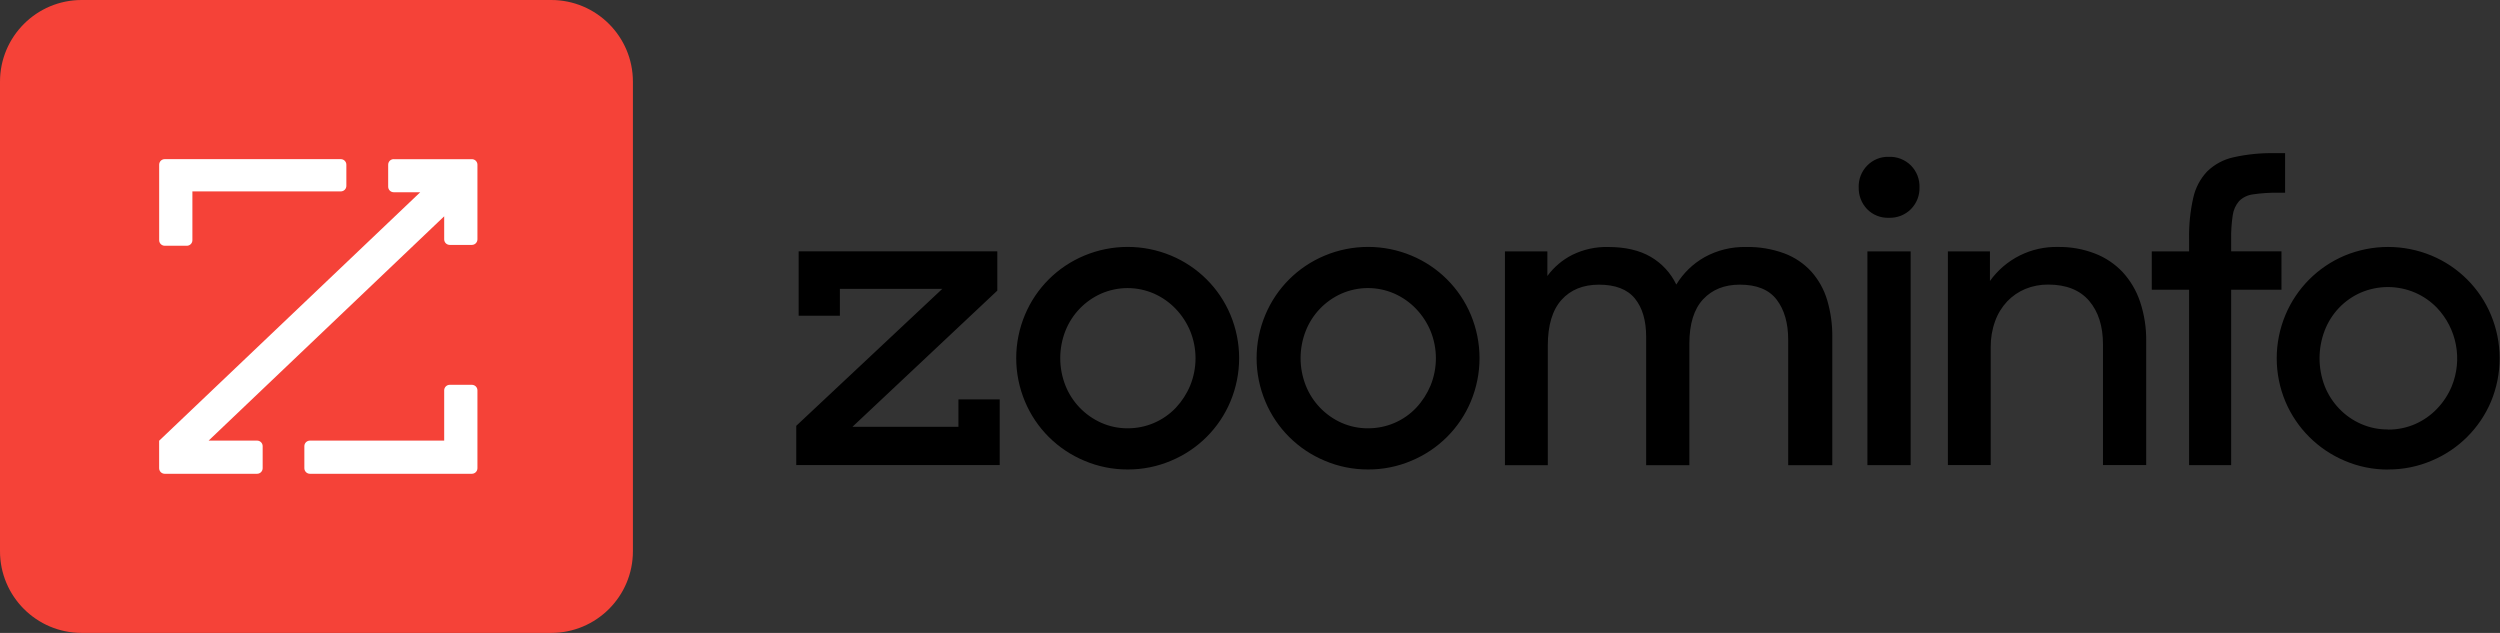
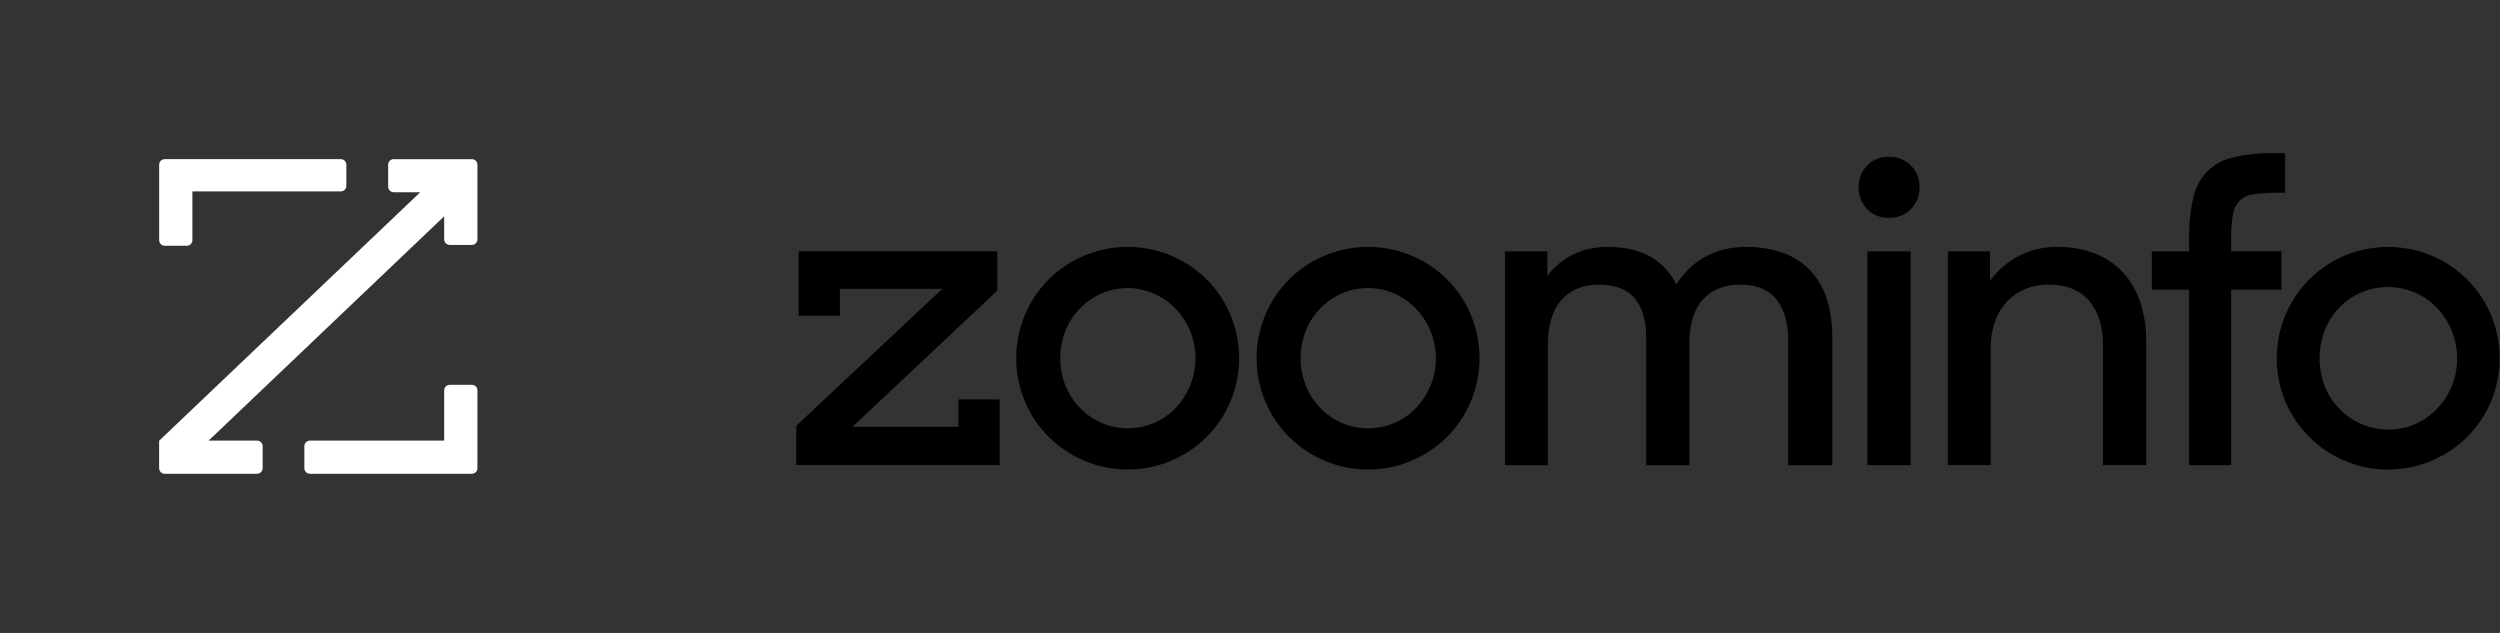
<svg xmlns="http://www.w3.org/2000/svg" width="237px" height="60px" viewBox="0 0 237 60" version="1.1">
  <rect x="0" y="0" width="237" height="60" fill="#333333" stroke="none" />
  <title>Asset 5ZI-Logo Copy</title>
  <g id="Site-Redesign---Product---Buyer-Intent---Design" stroke="none" stroke-width="1" fill="none" fill-rule="evenodd">
    <g id="SiteRedesign-BuyerIntent-DSK1-DA-V01" transform="translate(-932, -4289)" fill-rule="nonzero">
      <g id="Asset-5ZI-Logo-Copy" transform="translate(932, 4289)">
-         <path d="M7.743,0 L52.257,0 C56.533,0 60,3.467 60,7.743 L60,52.257 C60,56.533 56.533,60 52.257,60 L7.743,60 C3.467,60 0,56.533 0,52.257 L0,7.743 C0,3.467 3.467,0 7.743,0" id="Path" fill="#F54238" />
        <path d="M42.111,41.77 L29.381,41.77 C29.089,41.77 28.853,42.004 28.853,42.296 L28.853,44.385 C28.853,44.677 29.089,44.914 29.381,44.914 L44.733,44.914 C45.025,44.914 45.261,44.677 45.261,44.385 L45.261,37.006 C45.261,36.714 45.025,36.482 44.733,36.48 L42.637,36.48 C42.345,36.48 42.109,36.714 42.109,37.006 L42.109,41.772 L42.111,41.77 Z M18.237,18.145 L32.306,18.145 C32.598,18.145 32.835,17.911 32.835,17.619 L32.835,15.613 C32.835,15.323 32.601,15.089 32.309,15.086 L15.617,15.086 C15.325,15.086 15.089,15.32 15.089,15.613 L15.089,22.771 C15.089,23.061 15.325,23.297 15.617,23.297 L17.713,23.297 C18.005,23.297 18.239,23.061 18.239,22.771 L18.239,18.145 L18.237,18.145 Z M37.327,15.089 L44.733,15.089 C45.025,15.089 45.261,15.323 45.261,15.615 L45.261,22.684 C45.261,22.976 45.03,23.213 44.74,23.217 L42.637,23.217 C42.345,23.217 42.109,22.983 42.109,22.691 L42.109,20.506 L19.777,41.77 L24.372,41.77 C24.664,41.77 24.9,42.004 24.9,42.296 L24.9,44.385 C24.9,44.677 24.664,44.914 24.372,44.914 L15.615,44.914 C15.323,44.914 15.086,44.677 15.086,44.385 L15.086,41.781 L39.837,18.225 L37.327,18.225 C37.035,18.225 36.799,17.989 36.799,17.699 L36.799,15.613 C36.799,15.32 37.033,15.086 37.327,15.086" id="Shape" fill="#FFFFFF" />
        <path d="M226.392,40.725 C227.275,40.731 228.151,40.553 228.96,40.201 C229.738,39.857 230.44,39.367 231.027,38.754 C231.622,38.136 232.099,37.409 232.427,36.616 C232.933,35.374 233.071,34.012 232.821,32.694 C232.574,31.374 231.95,30.157 231.027,29.183 C230.434,28.568 229.725,28.077 228.94,27.738 C228.131,27.393 227.257,27.212 226.372,27.212 C225.487,27.212 224.617,27.393 223.806,27.738 C223.028,28.079 222.325,28.57 221.739,29.183 C221.15,29.803 220.689,30.532 220.381,31.33 C219.73,33.026 219.73,34.904 220.381,36.602 C220.696,37.396 221.162,38.123 221.755,38.74 C222.343,39.356 223.045,39.846 223.823,40.187 C224.633,40.544 225.513,40.722 226.398,40.713 L226.389,40.725 L226.392,40.725 Z M226.392,44.515 C224.972,44.519 223.565,44.234 222.263,43.674 C219.739,42.606 217.733,40.602 216.663,38.085 C216.116,36.781 215.833,35.381 215.833,33.965 C215.833,32.549 216.116,31.151 216.663,29.847 C217.724,27.319 219.735,25.306 222.263,24.236 C223.572,23.692 224.974,23.411 226.392,23.411 C227.81,23.411 229.212,23.692 230.521,24.236 C233.06,25.297 235.082,27.315 236.141,29.85 C236.685,31.154 236.966,32.554 236.966,33.967 C236.966,35.381 236.685,36.779 236.141,38.085 C235.071,40.609 233.053,42.615 230.521,43.674 C229.219,44.229 227.819,44.512 226.403,44.506 L226.394,44.515 L226.392,44.515 Z M203.991,23.835 L207.526,23.835 L207.526,22.671 C207.5,21.351 207.631,20.036 207.921,18.749 C208.126,17.815 208.581,16.952 209.236,16.255 C209.923,15.586 210.781,15.122 211.716,14.915 C213.006,14.625 214.326,14.493 215.648,14.52 L216.627,14.52 L216.627,18.272 L215.949,18.272 C215.162,18.259 214.375,18.31 213.597,18.424 C213.093,18.482 212.625,18.707 212.264,19.064 C211.936,19.445 211.729,19.915 211.662,20.412 C211.548,21.17 211.499,21.937 211.513,22.702 L211.513,23.828 L216.284,23.828 L216.284,27.469 L211.513,27.469 L211.513,44.095 L207.524,44.095 L207.524,27.469 L203.988,27.469 L203.988,23.835 L203.991,23.835 Z M184.662,23.835 L188.646,23.835 L188.646,26.639 C189.377,25.616 190.349,24.784 191.477,24.22 C192.605,23.658 193.854,23.38 195.115,23.411 C196.304,23.395 197.485,23.605 198.593,24.031 C199.592,24.414 200.49,25.018 201.226,25.794 C201.969,26.606 202.533,27.564 202.88,28.61 C203.282,29.812 203.476,31.069 203.46,32.335 L203.46,44.091 L199.362,44.091 L199.362,32.645 C199.362,30.917 198.923,29.542 198.047,28.516 C197.169,27.493 195.878,26.98 194.172,26.978 C193.43,26.971 192.696,27.11 192.01,27.388 C191.357,27.658 190.768,28.062 190.282,28.572 C189.776,29.114 189.384,29.751 189.136,30.449 C188.851,31.236 188.71,32.07 188.719,32.906 L188.719,44.087 L184.659,44.087 L184.659,23.835 L184.662,23.835 Z M177.03,23.835 L181.13,23.835 L181.13,44.095 L177.03,44.095 L177.03,23.835 Z M176.203,17.755 C176.192,17.374 176.259,16.997 176.397,16.64 C176.536,16.286 176.745,15.963 177.013,15.691 C177.278,15.421 177.597,15.207 177.949,15.064 C178.301,14.921 178.68,14.855 179.061,14.868 C179.449,14.852 179.835,14.917 180.198,15.06 C180.56,15.202 180.887,15.416 181.162,15.693 C181.429,15.965 181.636,16.288 181.777,16.643 C181.915,16.999 181.98,17.378 181.969,17.757 C181.98,18.138 181.915,18.517 181.777,18.87 C181.636,19.226 181.429,19.547 181.162,19.819 C180.89,20.096 180.56,20.31 180.198,20.453 C179.835,20.595 179.449,20.66 179.061,20.647 C178.678,20.662 178.295,20.595 177.94,20.453 C177.583,20.31 177.26,20.094 176.995,19.819 C176.732,19.543 176.527,19.217 176.393,18.863 C176.257,18.506 176.194,18.127 176.206,17.748 L176.206,17.757 L176.203,17.755 Z M142.666,23.835 L146.69,23.835 L146.69,26.164 C147.31,25.319 148.122,24.63 149.06,24.158 C150.113,23.643 151.274,23.386 152.447,23.415 C154.076,23.415 155.421,23.725 156.486,24.347 C157.541,24.96 158.386,25.874 158.914,26.976 C159.567,25.899 160.486,25.005 161.583,24.385 C162.791,23.716 164.153,23.384 165.533,23.415 C166.764,23.389 167.988,23.594 169.145,24.017 C170.124,24.381 171.004,24.974 171.711,25.743 C172.404,26.523 172.919,27.446 173.216,28.447 C173.553,29.591 173.718,30.781 173.702,31.976 L173.702,44.098 L169.52,44.098 L169.52,32.199 C169.52,30.623 169.154,29.359 168.429,28.409 C167.7,27.457 166.534,26.982 164.929,26.985 C163.476,26.985 162.314,27.451 161.449,28.38 C160.586,29.312 160.152,30.71 160.152,32.574 L160.152,44.1 L156.056,44.1 L156.056,31.938 C156.056,30.385 155.699,29.172 154.986,28.298 C154.273,27.424 153.138,26.987 151.582,26.987 C150.077,26.987 148.891,27.469 148.028,28.432 C147.165,29.397 146.733,30.839 146.731,32.766 L146.731,44.1 L142.669,44.1 L142.669,23.835 L142.666,23.835 Z M129.693,40.602 C130.547,40.606 131.394,40.435 132.181,40.1 C132.968,39.764 133.677,39.271 134.262,38.649 C134.834,38.038 135.291,37.327 135.615,36.553 C136.292,34.892 136.292,33.033 135.615,31.374 C135.291,30.596 134.826,29.885 134.244,29.279 C133.662,28.668 132.964,28.18 132.193,27.836 C131.401,27.489 130.545,27.308 129.68,27.308 C128.815,27.308 127.961,27.489 127.168,27.836 C125.62,28.527 124.408,29.792 123.786,31.366 C123.132,33.031 123.132,34.881 123.786,36.544 C124.408,38.116 125.623,39.385 127.168,40.078 C127.961,40.43 128.824,40.611 129.696,40.602 M129.696,44.506 C128.28,44.51 126.878,44.229 125.576,43.674 C123.034,42.613 121.014,40.597 119.955,38.06 C119.409,36.761 119.126,35.363 119.126,33.952 C119.126,32.54 119.409,31.145 119.955,29.843 C121.017,27.308 123.036,25.293 125.576,24.234 C126.88,23.687 128.28,23.407 129.696,23.407 C131.111,23.407 132.509,23.687 133.813,24.234 C136.353,25.293 138.373,27.308 139.434,29.843 C139.978,31.145 140.259,32.543 140.259,33.952 C140.259,35.361 139.978,36.758 139.434,38.06 C138.373,40.597 136.353,42.613 133.813,43.674 C132.511,44.229 131.111,44.512 129.696,44.506 M106.904,40.602 C107.758,40.606 108.608,40.435 109.392,40.098 C110.179,39.761 110.888,39.269 111.475,38.649 C112.048,38.038 112.507,37.327 112.828,36.553 C113.506,34.892 113.506,33.033 112.828,31.374 C112.503,30.596 112.039,29.885 111.457,29.279 C110.875,28.668 110.177,28.18 109.406,27.836 C108.614,27.491 107.761,27.31 106.896,27.31 C106.031,27.31 105.177,27.491 104.385,27.836 C102.838,28.527 101.625,29.792 101.001,31.366 C100.348,33.031 100.348,34.881 101.001,36.544 C101.625,38.116 102.84,39.38 104.385,40.074 C105.179,40.428 106.037,40.609 106.904,40.602 M106.904,44.506 C105.489,44.51 104.089,44.229 102.787,43.674 C100.247,42.613 98.225,40.597 97.166,38.06 C96.62,36.761 96.337,35.363 96.337,33.952 C96.337,32.54 96.62,31.145 97.166,29.843 C98.228,27.308 100.247,25.293 102.787,24.234 C104.091,23.687 105.491,23.407 106.904,23.407 C108.318,23.407 109.718,23.687 111.024,24.234 C113.564,25.293 115.584,27.308 116.645,29.843 C117.189,31.145 117.47,32.543 117.47,33.952 C117.47,35.361 117.189,36.758 116.645,38.06 C115.584,40.597 113.564,42.613 111.024,43.674 C109.722,44.229 108.32,44.512 106.904,44.506 M75.485,44.093 L75.485,40.368 L89.332,27.382 L79.621,27.382 L79.621,29.934 L75.711,29.934 L75.711,23.826 L94.545,23.826 L94.545,27.551 L80.812,40.461 L90.859,40.461 L90.859,37.864 L94.772,37.864 L94.772,44.091 L75.488,44.091 L75.485,44.093 Z" id="Shape" fill="#000000" />
      </g>
    </g>
  </g>
</svg>